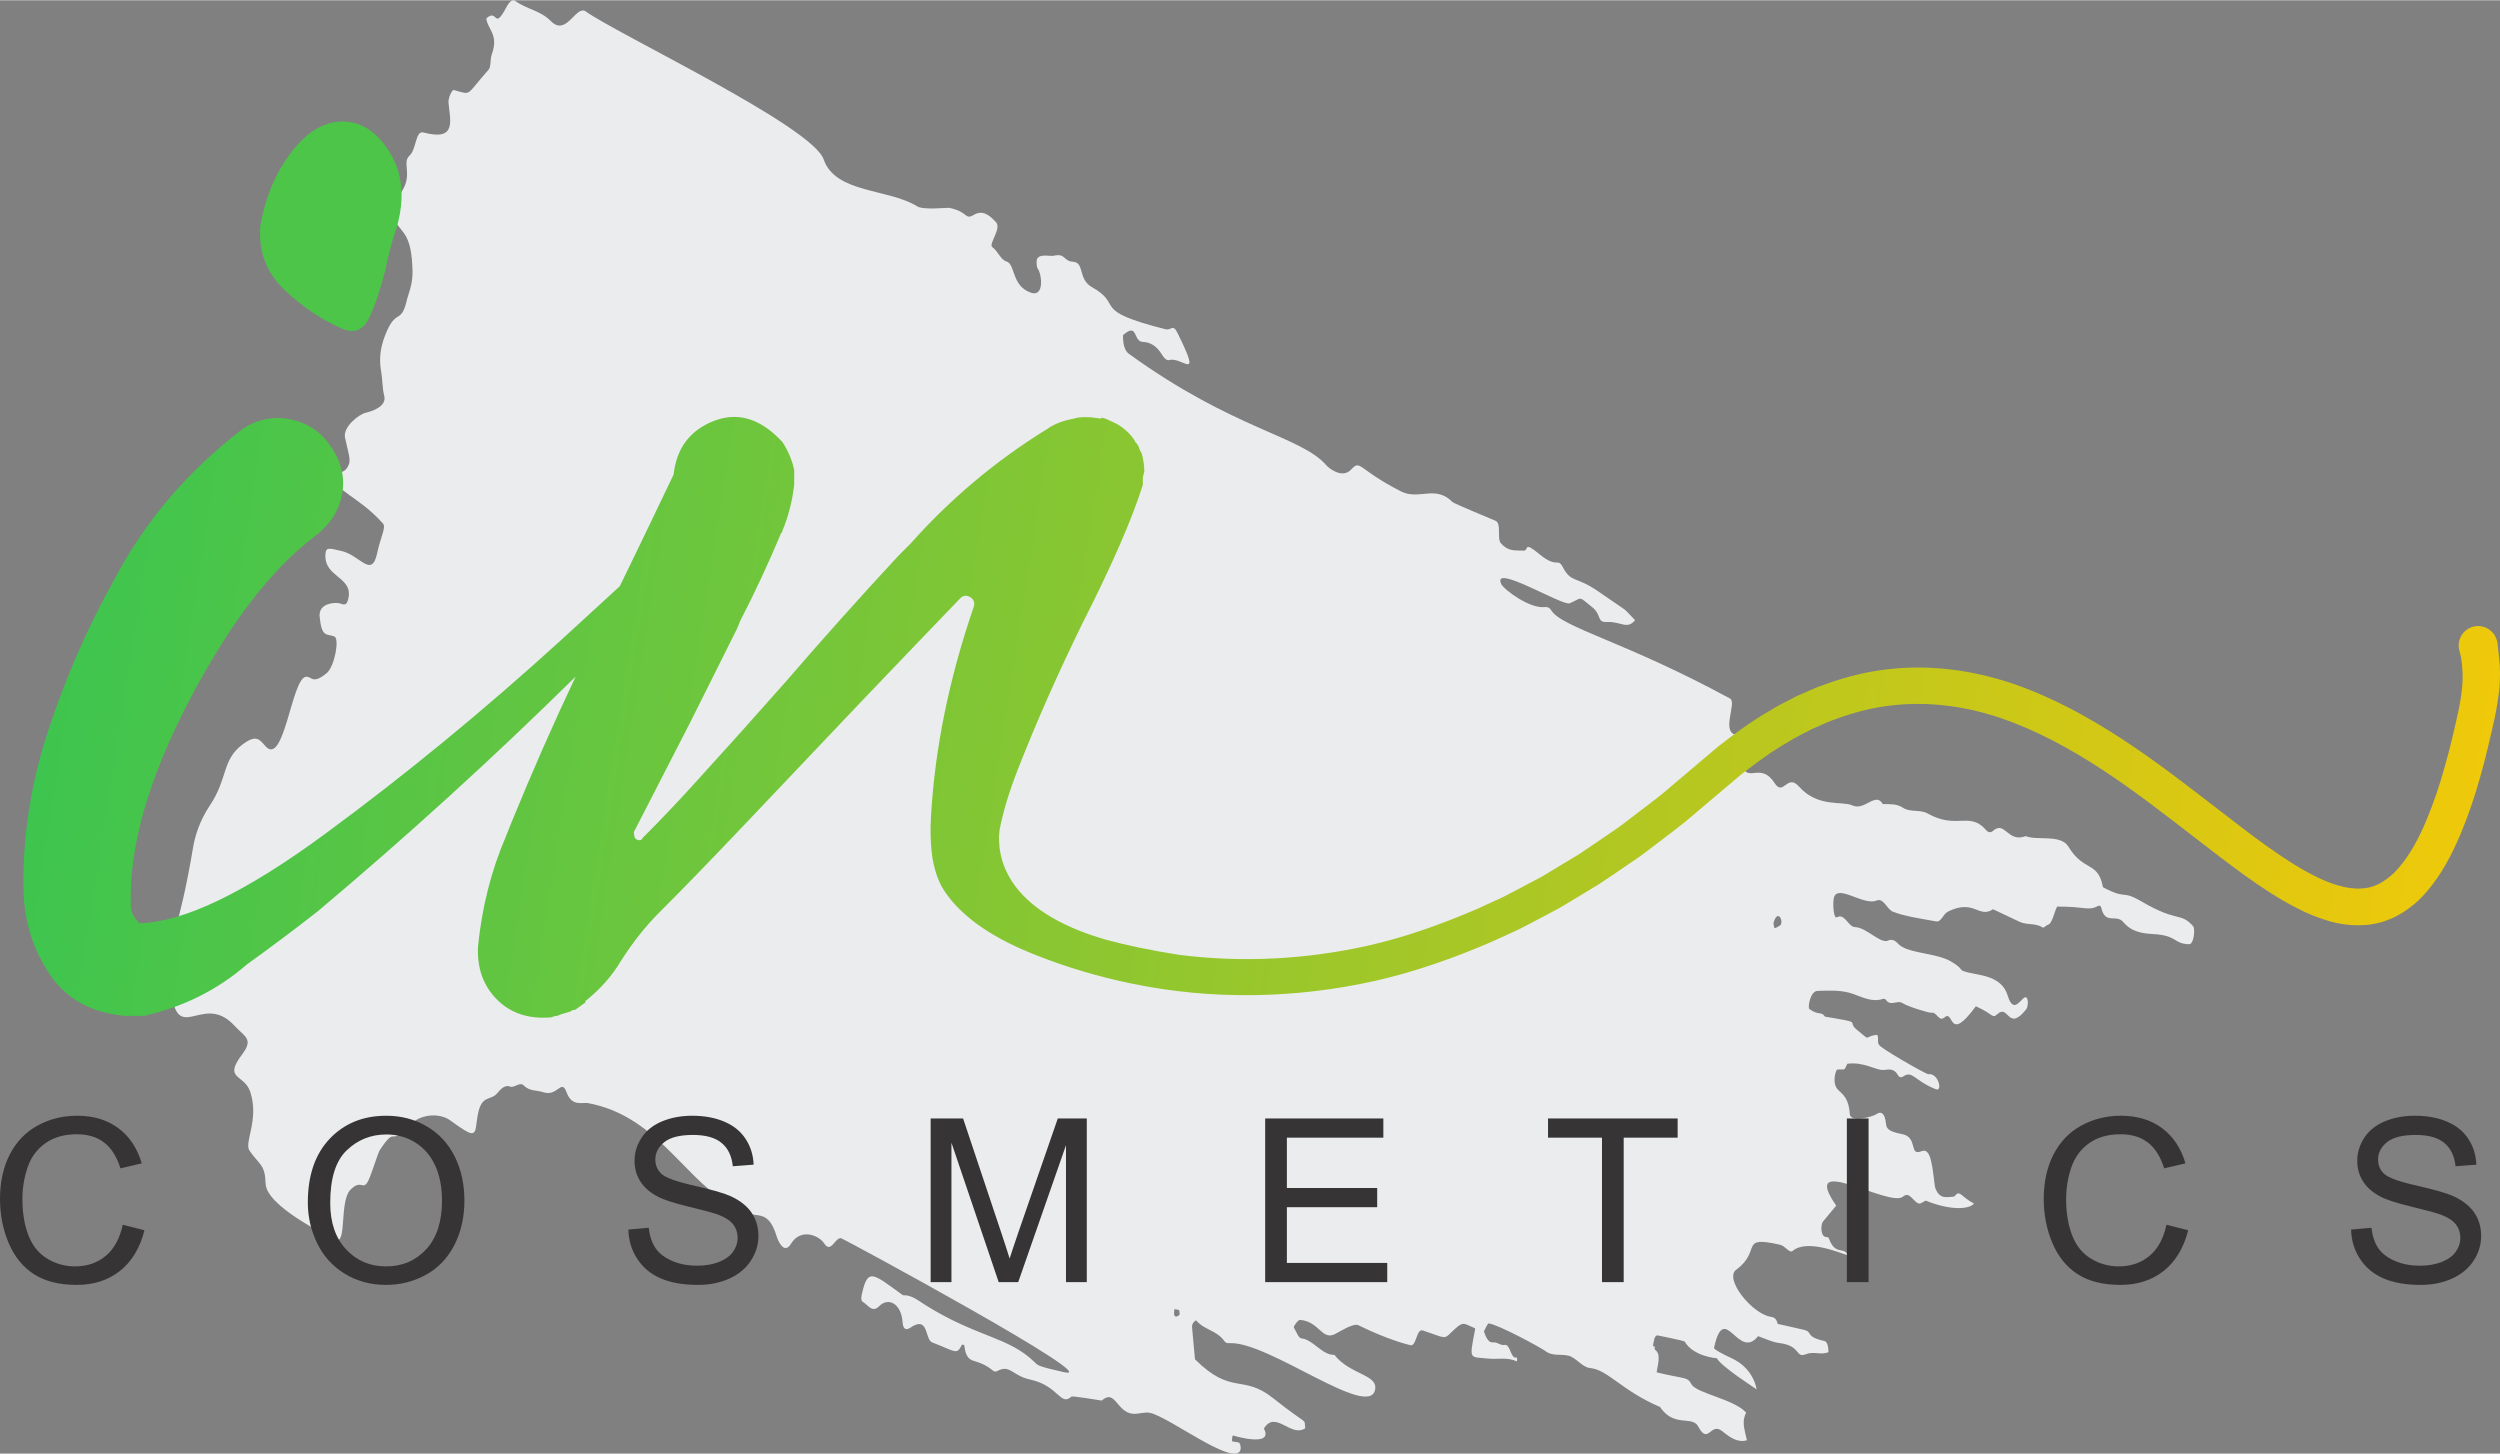
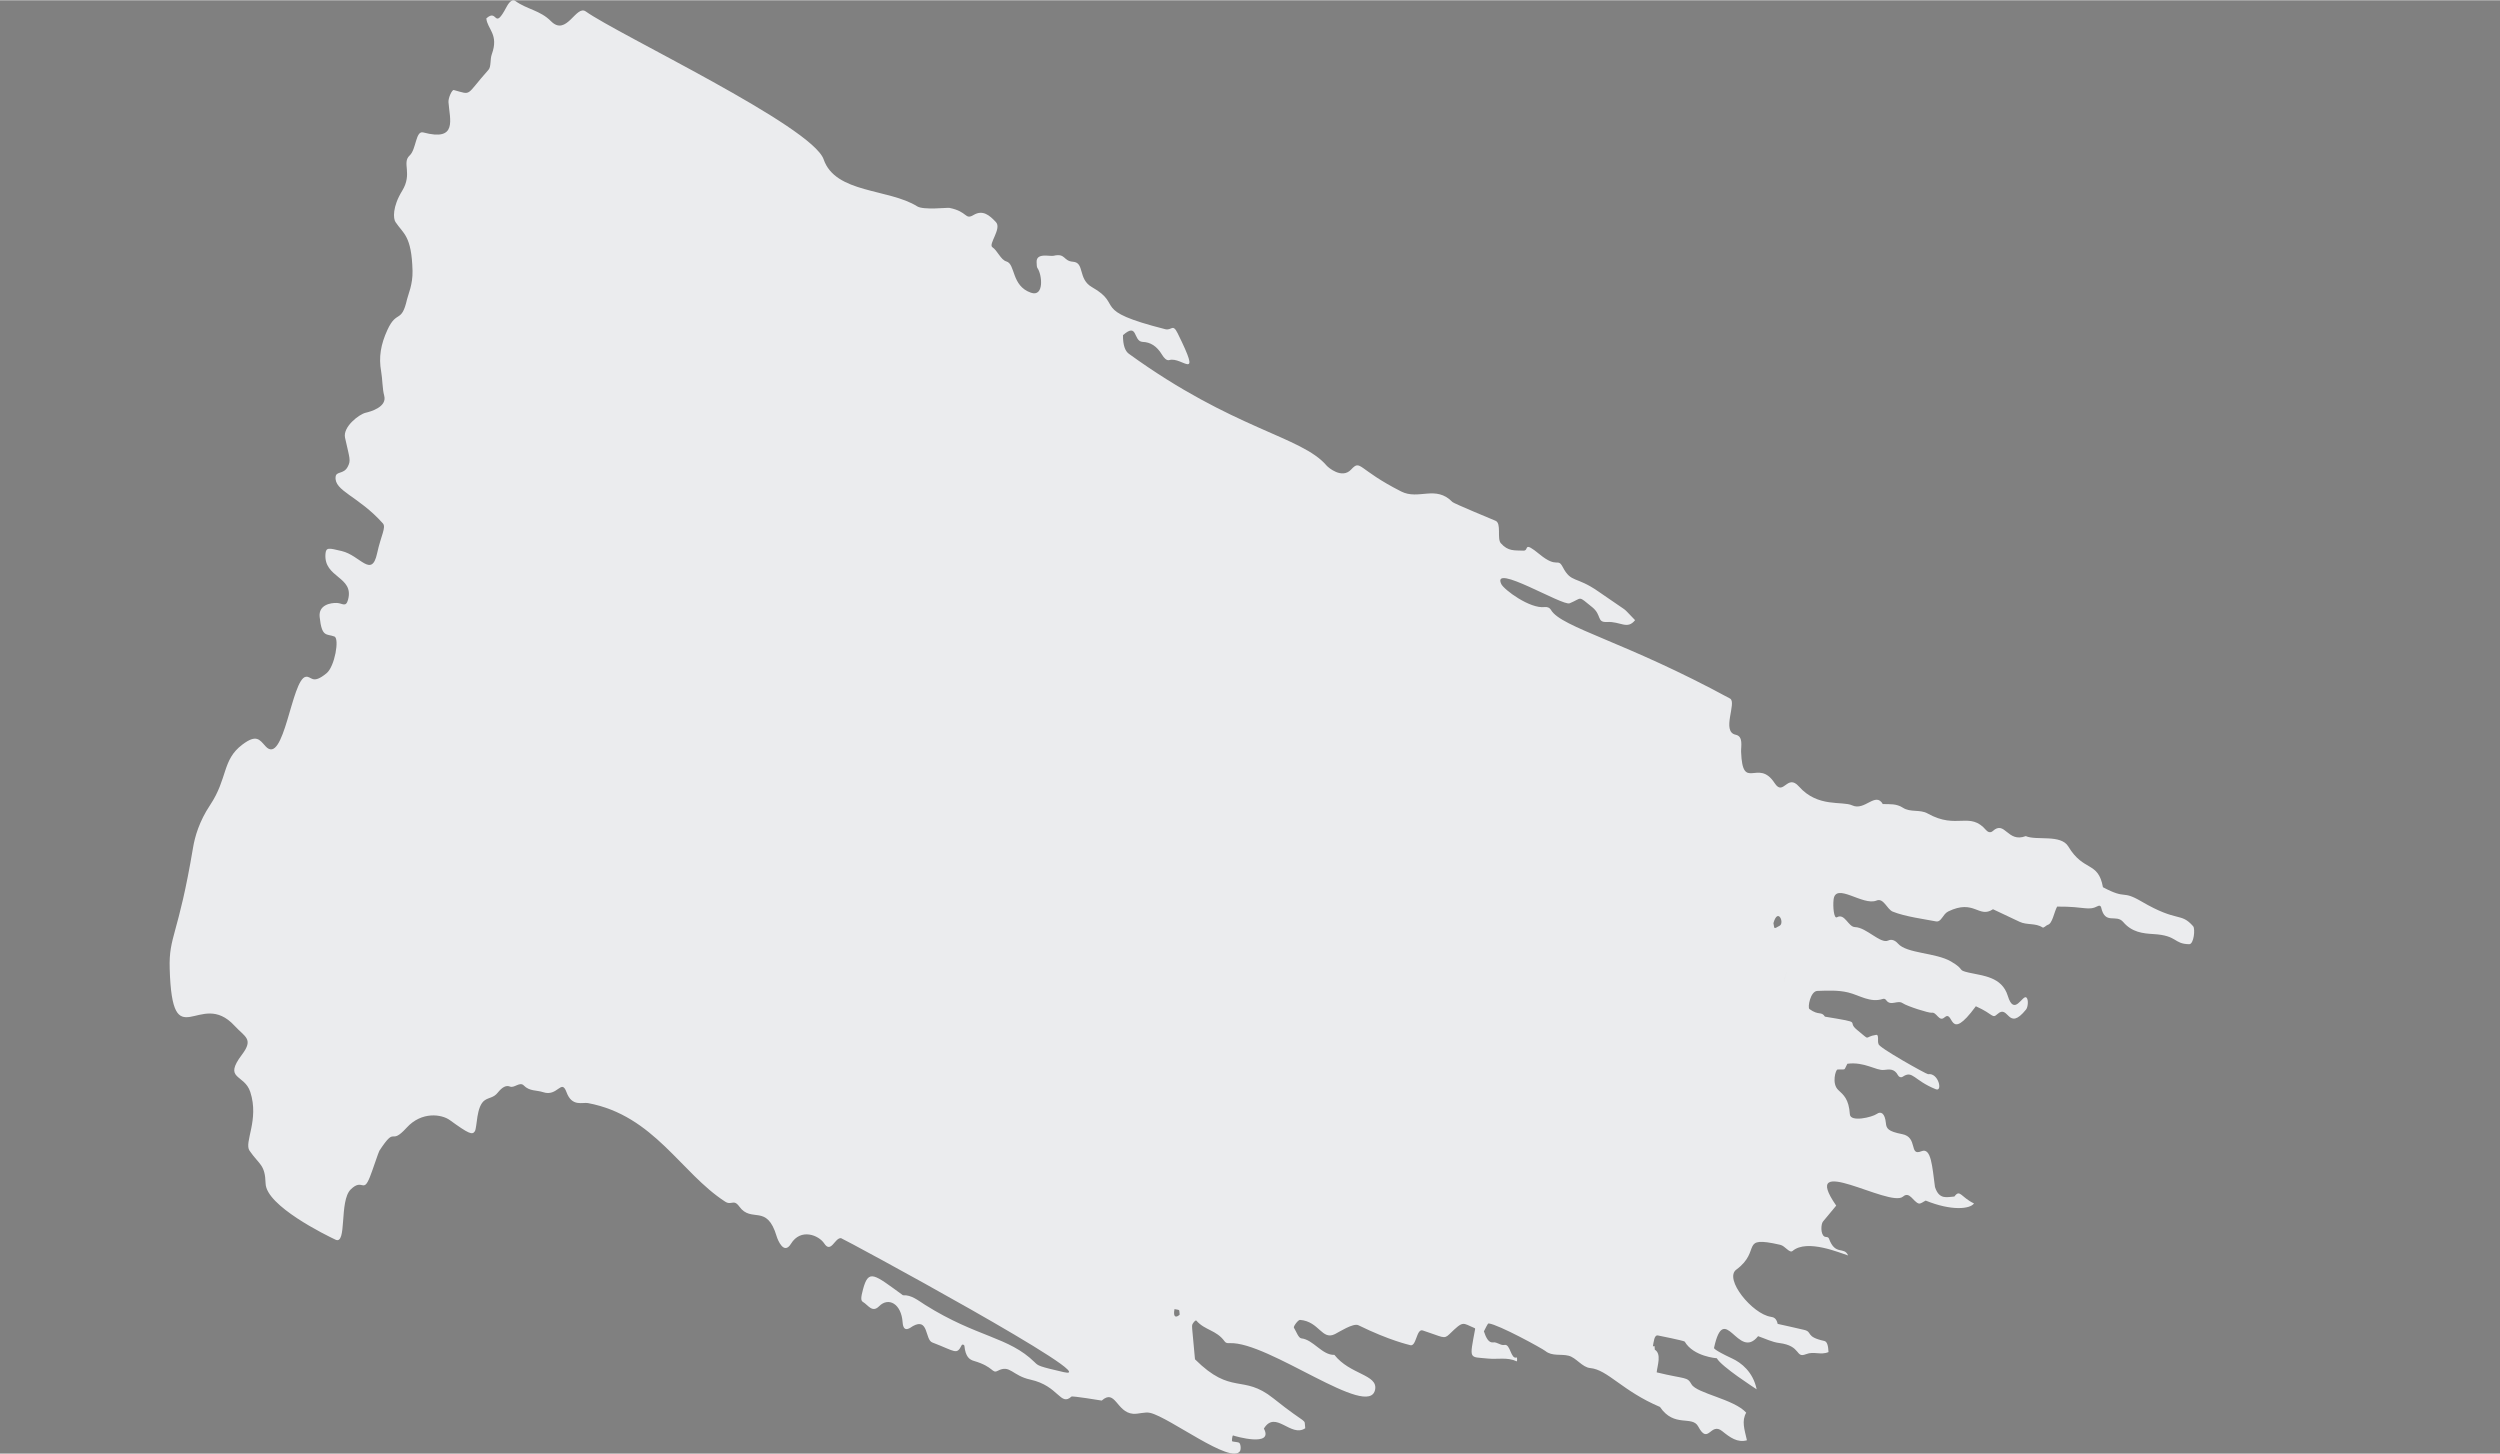
<svg xmlns="http://www.w3.org/2000/svg" xml:space="preserve" width="1453px" height="845px" version="1.1" style="shape-rendering:geometricPrecision; text-rendering:geometricPrecision; image-rendering:optimizeQuality; fill-rule:evenodd; clip-rule:evenodd" viewBox="0 0 1411.84 820.73">
  <rect x="0" y="0" width="1411.84" height="820.73" fill="#808080" stroke="none" />
  <defs>
    <style type="text/css">
   
    .fil1 {fill:#4CC549}
    .fil0 {fill:#EBECEE}
    .fil3 {fill:#373435;fill-rule:nonzero}
    .fil2 {fill:url(#id0)}
   
  </style>
    <linearGradient id="id0" gradientUnits="userSpaceOnUse" x1="-187.34" y1="318.75" x2="1503.98" y2="583.27">
      <stop offset="0" style="stop-opacity:1; stop-color:#21C45A" />
      <stop offset="1" style="stop-opacity:1; stop-color:#FFC904" />
    </linearGradient>
  </defs>
  <g id="Layer_x0020_1">
    <g id="_2329116154496">
      <path class="fil0" d="M1009.43 548.24c-1.03,1.66 -1.79,4.08 -1.79,6.78 -0.01,-2.74 0.77,-5.15 1.79,-6.78zm-4.32 -25.66c-3.85,2.31 -2.89,1.53 -3.59,-1.42 2.52,-9.01 6.31,-0.21 3.59,1.42zm-341.84 216.56c3.42,0.64 2.52,0.03 2.93,3.13 -1.92,1.76 -3.86,1.8 -2.93,-3.13zm575.31 -216.2c-7.22,-8.17 -8.42,-1.86 -29.22,-14.03 -11.54,-6.75 -7.96,-0.69 -21.75,-8.03 -2.69,-14.88 -10.9,-8.53 -19.54,-22.98 -4.24,-7.08 -18.01,-3.21 -24.05,-5.89 -10.45,4 -11.67,-9.2 -18.66,-2.83 -1.22,1.11 -2.73,0.62 -3.68,-0.49 -9.38,-10.92 -16.45,-0.14 -33.05,-9.44 -4.44,-2.49 -9.73,-0.47 -14.02,-3.28 -3.52,-2.31 -7.43,-1.99 -11.32,-2.04 -4.1,-7.21 -10.18,4.06 -17.3,0.72 -5.57,-2.61 -19.37,1.43 -30.05,-10.64 -6.71,-7.58 -8.7,5.85 -13.77,-1.96 -9.32,-14.33 -18.07,5.31 -18.91,-17.62 -0.12,-3.14 1.36,-8.74 -3.05,-9.66 -8.29,-1.73 0.81,-18.27 -3.19,-20.44 -59.22,-32.21 -95.22,-40.09 -101.1,-50 -0.86,-1.45 -2.26,-1.83 -3.56,-1.67 -8.36,1.09 -23.03,-9.82 -24.54,-13 -5.72,-12.11 34.59,12.5 38.59,10.88 7.45,-3.04 4.37,-4.59 12.78,2.19 5.5,4.43 2.4,8.68 8.32,8.36 7.75,-0.41 11.39,4.54 15.88,-1.03 -8.85,-8.96 -0.87,-2.33 -20.72,-16.19 -12.71,-8.87 -15.33,-4.65 -20.11,-13.77 -2.92,-5.58 -3.03,1.02 -12.98,-7.15 -9.98,-8.2 -5.71,-1.98 -9.31,-2.15 -5.09,-0.23 -8.57,0.47 -12.7,-4.19 -2.3,-2.6 0.51,-11.2 -3,-12.69 -0.91,-0.38 -23.49,-9.74 -24.29,-10.56 -9.53,-9.8 -19.05,-0.95 -28.96,-5.97 -24.95,-12.66 -22.71,-18.37 -28.31,-12.38 -5.17,5.54 -12.93,-1.19 -13.85,-2.27 -14.1,-16.57 -52.52,-20.26 -111.65,-63.12 -2.04,-1.47 -3.38,-4.69 -3.32,-10.52 8.58,-7.53 5.58,3.61 11.14,3.81 4.24,0.15 7.92,2.25 10.93,7.28 1.09,1.82 2.59,3.44 4.13,2.98 7.13,-2.15 18.78,13.42 4.67,-15.13 -2.84,-5.74 -3.32,-1.37 -6.99,-2.3 -42.98,-10.91 -22.98,-13.31 -41.36,-23.73 -8.16,-4.63 -4.02,-13.88 -10.78,-14.37 -5.6,-0.41 -4.06,-5 -10.95,-3.36 -2.03,0.49 -9.8,-1.9 -9.57,3.55 0.05,1.24 0.07,2.85 0.44,3.34 2.68,3.62 3.96,16.61 -3.65,13.96 -11.16,-3.88 -8.62,-16.18 -13.86,-17.66 -3.21,-0.9 -5.03,-6.16 -7.9,-8.03 -2.47,-1.6 5.4,-10.54 2.02,-14.15 -3.68,-3.95 -7.45,-7.14 -12.67,-4.04 -4.95,2.95 -3.12,-1.95 -13.7,-4.04 -0.99,-0.2 -14.59,1.36 -18.1,-0.84 -16.07,-10.09 -46.23,-7.25 -52.84,-26.52 -6.44,-18.76 -115.97,-70.46 -134.34,-83.55 -5.52,-3.94 -10.84,14.39 -19.65,5.5 -6.13,-6.19 -13.63,-6.68 -20.11,-11.41 -1.48,-1.07 -3.23,0.05 -4.96,3.31 -7.38,13.96 -4.8,0.56 -11.45,6.52 0.59,6.13 7.21,9 3.09,20.27 -1.05,2.89 -0.28,6.99 -1.85,8.74 -13.32,14.92 -9.03,14.3 -19.59,11.44 -1.04,-0.28 -3.18,4.47 -3.02,6.84 0.7,9.81 5.31,22.35 -14.24,17.11 -4.38,-1.18 -3.87,9.52 -7.71,13.04 -4.51,4.13 1.78,10.19 -4.2,19.92 -5.63,9.18 -5.02,15.75 -3.79,17.61 4.37,6.65 9.13,7.54 9.64,27.59 0.2,7.67 -2.52,13.54 -3.09,16.04 -3.16,13.94 -5.8,5.74 -11.12,17.37 -3.72,8.14 -4.98,15.29 -3.5,23.49 0.75,4.15 0.65,9.68 1.72,13.64 1.7,6.31 -7.64,8.96 -10.49,9.6 -3.58,0.81 -13,7.91 -11.63,14.13 2.6,11.81 3.45,12.71 1.48,16.43 -2.25,4.26 -6.42,2.38 -6.8,5.54 -0.99,8.1 12.85,10.86 26.67,26.37 1.99,2.24 -1.03,6.74 -3.24,16.92 -3.1,14.26 -9.53,1.19 -19.98,-1.28 -7.27,-1.72 -8.9,-2.27 -9.19,1.64 -1.03,13.63 16.28,12.63 12.77,25.79 -1.23,4.59 -3.15,2 -6.32,1.88 -3.57,-0.13 -10.44,1.09 -9.73,7.88 1.22,11.76 3.84,9.37 8.33,11.07 2.95,1.11 0.21,16.92 -4.41,20.72 -8.21,6.75 -8.43,1.48 -11.77,2.03 -8.03,1.31 -12.21,50.96 -22.75,39.19 -3.38,-3.77 -5.12,-6.89 -13.07,-0.89 -11.49,8.65 -8.16,19.06 -18.18,34.1 -6.2,9.29 -8.64,18.02 -9.64,24.03 -8.35,49.86 -13.74,49.84 -13.2,68.35 1.47,51.24 16.85,10.73 36.68,32.34 5.83,6.34 10.86,7.34 4.14,16.25 -10.74,14.24 1.33,10.79 4.69,21.07 5.18,15.87 -3.66,28.45 -0.41,33.19 5.56,8.08 8.76,7.65 9.07,18.54 0.35,12.68 34.32,29.29 39.47,31.71 6.66,3.13 1.94,-21.84 8.6,-28.38 6.77,-6.64 7,2.63 10.85,-7.09 1.73,-4.37 4.81,-13.94 5.35,-14.78 9.77,-14.91 5.58,-2.23 15.35,-12.96 8.54,-9.38 19.84,-7.63 24.41,-4.32 10.72,7.78 12.68,8.51 14.11,6.35 1.42,-2.16 0.68,-14.31 5.73,-17.63 2.4,-1.58 4.9,-1.33 7.15,-4.13 2.65,-3.3 4.87,-4.41 6.99,-3.53 2.45,1.02 5.55,-2.95 7.8,-0.61 3.21,3.33 7.3,2.56 10.96,3.79 8.17,2.74 10.28,-7.87 13.15,-0.04 3.09,8.46 9.03,5.61 12.14,6.19 37.32,6.99 52.42,39.47 77.46,55.65 3.6,2.34 4.76,-1.71 8,2.78 6.95,9.61 15.52,-1.94 21.11,16.86 0.63,2.1 4.09,10.68 8.07,4.16 5.49,-8.97 15.68,-4.88 18.77,-0.19 3.87,5.9 5.97,-3.29 9.49,-2.99 1.01,0.09 151.97,81.72 125.75,75.67 -14.19,-3.29 -14.34,-3.57 -16.37,-5.57 -14.75,-14.52 -32.52,-13.99 -61.79,-32.35 -4.02,-2.53 -7.91,-5.84 -12.59,-5.48 -16.39,-11.88 -19.43,-15.12 -22.6,-3.29 -1.23,4.63 -1.29,6.33 0.02,7.08 2.85,1.65 5.19,6.34 9.08,2.41 5.29,-5.37 12.58,-1.45 13.29,9.07 0.45,6.64 4.68,2.75 5.82,2.12 8.93,-4.94 6.75,7.66 10.93,9.25 13.27,5.07 13.71,7.25 16.63,1.51 0.31,-0.6 1.45,-0.28 1.52,0.48 0.62,6.14 2.85,7.7 5.38,8.44 11.44,3.35 10.08,7.35 13.48,5.56 6.97,-3.65 8.05,2.74 18.41,5 16.02,3.5 16.89,15.28 23.17,9.58 0.54,-0.49 16.62,2.17 17.11,2.25 7.68,-6.88 8.35,6.64 17.62,7.45 3.19,0.28 6.71,-1.24 9.79,-0.49 11.05,2.67 45.46,29.17 50.61,21.66 0.79,-1.15 0.45,-4.54 -0.59,-4.89 -1.21,-0.41 -2.52,-0.35 -3.74,-0.7 -0.35,-0.1 0.01,-3.55 0.51,-3.33 0.94,0.41 23.07,6.75 17.37,-3.88 6.56,-10.77 15.25,5.31 23.36,-0.2 -0.83,-6.4 2.51,-0.5 -18.08,-16.94 -17.33,-13.83 -23.44,-1.35 -44.19,-21.99 -1.76,-19.83 -2.07,-18.86 -1.09,-20.37 0.57,-0.88 1.52,-1.88 1.87,-1.47 4.89,5.6 11.36,5.25 16,11.78 0.69,0.96 1.74,0.99 2.7,0.94 21.98,-1.14 79.1,43.62 82.26,26.13 1.53,-8.46 -14.25,-8.34 -23.01,-19.51 -6.98,0.23 -11.84,-8.56 -18.62,-9.32 -1.73,-0.19 -2.86,-3.85 -4.24,-6.01 -0.44,-0.7 2.38,-4.5 3.45,-4.42 10.87,0.86 12.33,11.73 19.75,8.01 2.2,-1.1 10.36,-6.4 13.2,-5 17.72,8.71 28.68,11.05 28.9,11.15 3.96,1.78 3.71,-9.41 7.45,-8.2 11.37,3.68 11.92,5.16 15.01,2.15 8.26,-8.03 7.22,-6.39 14.43,-3.42l0.17 0.39c-3.31,17.81 -3.57,15.64 7.18,16.75 5.4,0.56 11.15,-0.91 16.21,1.56 0.49,0.24 0.28,-2.29 0.08,-2.21 -3.4,1.39 -3.53,-7.77 -6.89,-7.04 -2.25,0.48 -4.13,-1.78 -6.48,-1.44 -2.44,0.35 -3.97,-2.55 -5.17,-6.23 0.91,-1.58 2.08,-4.55 2.7,-4.48 5.67,0.66 30.25,14.15 32,15.57 3.84,3.11 8.8,1.57 13.13,2.67 4.31,1.09 7.67,6.56 12.23,6.97 9.85,0.91 18.11,12.94 39.38,21.96 8.03,11.9 18.18,4.62 21.6,11.04 5.75,10.81 6.88,-2.82 13.6,2.66 4.27,3.48 8.61,6.64 13.9,5.12 -1.44,-6.36 -3.05,-10.86 -0.41,-15.58 -6.82,-7.67 -27.92,-10.86 -30.87,-16.02 -2.56,-4.45 -2.91,-2.69 -19.68,-6.76 0.39,-3.92 2.86,-10.42 -1.07,-12.82 0,0 -0.13,-2 -0.13,-2l-0.95 0.13c0.5,-2.51 0.71,-6.56 2.87,-6.14 0.81,0.15 14.4,2.88 15.11,3.46 4.94,8.5 18.13,9.41 18.13,9.41 2.6,4.75 21.59,16.91 22.5,17.54 -2.03,-9.94 -8.82,-15.07 -13.76,-17.37 -10.97,-5.12 -10.32,-5.99 -10.32,-5.99 5.9,-27.2 13.61,7.61 24.89,-6.65 3.97,1.35 7.83,3.35 11.94,3.86 12.7,1.6 8.94,8.77 15.14,6.3 4.42,-1.76 8.26,0.71 12.69,-1.19 -0.16,-3.52 -0.74,-5.91 -2.39,-6.27 -10.89,-2.39 -6.41,-5.06 -11.34,-6.25 -4.98,-1.19 -9.98,-2.27 -14.98,-3.39 -0.7,-3.2 -2.23,-3.75 -3.81,-3.99 -10.51,-1.54 -26.67,-21.43 -19.55,-26.66 14.72,-10.87 1.16,-19.4 24.81,-14.01 2.78,0.62 5.24,4.94 6.98,3.46 8.23,-6.98 27.13,1.31 31.35,2.56 -2.31,-5.34 -7.2,0.35 -10.81,-9.5 -0.48,-1.28 -1.8,-0.67 -2.65,-1.23 -2.21,-1.46 -1.87,-7.03 -0.75,-8.4 2.51,-3.07 5.03,-6.07 7.49,-9.02 -21.52,-31.02 30.28,1.43 37.72,-5.09 3.68,-3.23 5.79,2.91 8.81,3.88 1.15,0.37 2.67,-1.03 4.01,-1.63 14.6,5.96 25.08,4.77 27.27,1.61 -7.52,-3.61 -7.87,-8.25 -11.06,-3.91 -4.14,0.27 -8.62,2.02 -10.98,-5.4 -1.55,-11.43 -2.11,-22.49 -7.66,-20.17 -7.18,2.99 -1.76,-7.93 -10.89,-9.67 -8.03,-1.54 -8.87,-3.23 -9.16,-6.16 -0.56,-5.79 -2.85,-6.88 -5.16,-5.24 -2.65,1.88 -14.89,4.79 -15.19,0.22 -0.57,-8.62 -3.57,-10.97 -6.53,-13.72 -3.88,-3.59 -1.49,-11.54 -0.45,-11.59 5.14,-0.29 3.3,0.97 5.56,-3.25 9.65,-1.28 16.24,3.98 20.65,3.49 2.99,-0.33 5.88,-0.9 7.95,3.02 0.59,1.1 1.75,1.42 2.7,0.79 5.68,-3.79 6.04,2.01 18.66,7.09 4.02,1.63 1.52,-9.47 -4.39,-8.5 -0.75,0.12 -28.57,-15.38 -27.94,-17.05 -0.8,-1.18 0.42,-5.44 -1.33,-5.17 -7.48,1.13 -2.51,3.97 -10.81,-2.78 -6.57,-5.33 4.7,-3.72 -18.15,-7.49 -2.08,-3.23 -3.43,-0.41 -8.77,-4.31 -1.11,-0.81 0.52,-10.11 4.5,-10.23 5.86,-0.2 11.73,-0.49 17.36,0.87 6.49,1.58 12.46,6.01 19.7,3.64 0.65,-0.22 1.33,0.06 1.79,0.71 2.52,3.64 6.41,-0.27 9.3,1.7 2.54,1.75 14.93,5.69 16.44,5.4 2.76,-0.52 4.12,5.32 7.08,2.72 5.72,-5.04 1.96,15.26 17.83,-6.37 10.39,4.67 9.05,7.24 12.3,4.32 6.27,-5.62 5.69,10.4 16.07,-2.51 1.09,-1.36 1.47,-5.76 0.13,-6.79 -2.13,-1.63 -6.85,10.97 -10.46,-0.87 -3.33,-10.92 -14.24,-11.35 -22.02,-13.15 -6.99,-1.63 -1.58,-1.31 -10.01,-6.27 -8.68,-5.1 -24.99,-4.42 -30.02,-10.15 -1.49,-1.71 -3.53,-2.66 -5.47,-1.71 -4.34,2.1 -12.33,-7.42 -18.74,-7.57 -3.91,-0.08 -5.75,-8.06 -10.25,-5.55 -1.67,0.93 -2.35,-5.84 -1.88,-10 1.14,-10.01 16.61,3.76 24.25,0.55 4.01,-1.68 5.91,4.94 9.17,6.26 7,2.85 18.35,4.31 24.33,5.5 3.21,0.63 3.78,-4.04 7.01,-5.61 14.77,-7.19 17.19,4.16 25.27,-1.24 0,0 15.01,7.09 15.02,7.09 4.16,1.98 8.93,0.56 12.94,3.18 0.75,0.48 2.01,-1.2 2.99,-1.47 2.63,-0.71 3.48,-6.98 5.26,-10.3 16.32,-0.12 17.34,2.67 23.27,-0.4 0.58,-0.3 1.4,-0.03 1.59,0.84 2.24,10.15 8.42,3.51 12.47,8.27 4.94,5.8 11.05,6.46 17.09,6.81 13.69,0.8 11.28,5.57 20.15,5.72 2.71,0.04 3.47,-8.74 2.27,-10.1z" />
-       <path class="fil1" d="M164.43 85.88c-8.86,11.65 -14.69,25.51 -17.43,41.57 -1.13,14.4 3.45,26.42 13.68,36.11 10.24,9.7 21.18,17.02 32.83,22.02 6.66,2.78 11.61,0.7 14.94,-6.25 3.33,-6.9 6.37,-15.89 9.15,-26.96 1.67,-8.32 3.87,-16.64 6.66,-24.92 4.41,-16.06 3.04,-29.92 -4.16,-41.57 -7.2,-11.6 -16.06,-17.43 -26.59,-17.43 -10.52,0 -20.22,5.83 -29.08,17.43z" />
-       <path class="fil2" d="M403.25 237.5c-13.56,5.28 -21.17,15.35 -22.84,30.33 -10.11,21.22 -20.26,42.23 -30.37,63.04 -10.2,9.4 -21.26,19.55 -33.16,30.41 -43.48,39.61 -87.79,76.02 -132.94,109.22 -45.14,33.25 -80.13,50.14 -105.06,50.68 -0.54,0 -0.83,-0.25 -0.83,-0.83 -2.79,-2.75 -4.16,-5.83 -4.16,-9.12 -1.12,-32.7 9.7,-70.89 32.41,-114.66 22.68,-43.73 46.52,-75.02 71.44,-93.87 8.28,-6.08 13.4,-13.81 15.36,-23.26 1.91,-9.4 -0.13,-18.56 -6.24,-27.42 -5.54,-8.28 -13.15,-13.4 -22.85,-15.35 -9.69,-1.91 -18.68,-0.13 -27,5.41 -31,23.8 -55.09,52.05 -72.27,84.71 -14.94,26.59 -27.38,54.96 -37.36,85.17 -9.99,30.17 -14.69,60.5 -14.11,90.95 0.54,17.73 5.53,33.5 14.94,47.35 9.4,13.86 23.55,21.6 42.35,23.26l10.82 0c22.14,-4.99 41.53,-14.69 58.13,-29.08 13.85,-9.95 27.12,-19.93 39.9,-29.92 50.3,-42.27 98.86,-86.46 145.66,-132.56 -12.73,26.92 -24.75,54.26 -36.03,81.88 -1.12,2.79 -2.2,5.58 -3.33,8.32 -8.32,19.39 -13.56,40.16 -15.77,62.33 -0.54,12.15 3.04,22.14 10.78,29.88 7.78,7.78 18.02,11.1 30.75,9.98 1.12,-0.54 2.2,-0.83 3.33,-0.83 1.12,-0.54 2.2,-0.96 3.33,-1.25 1.12,-0.29 2.49,-0.71 4.16,-1.25 0.54,-0.54 1.08,-0.83 1.66,-0.83l0.79 0c2.25,-1.66 4.16,-3.04 5.83,-4.16l0 -0.83c8.32,-6.62 14.97,-14.11 19.93,-22.43 6.65,-10.48 13.85,-19.64 21.63,-27.42 13.82,-13.81 31,-31.53 51.47,-53.13 20.51,-21.63 40.98,-43.23 61.5,-64.82 23.8,-24.92 42.89,-44.85 57.29,-59.79 1.12,-1.13 2.37,-1.54 3.74,-1.25 1.38,0.29 2.5,0.96 3.33,2.08 0.84,1.12 0.96,2.5 0.42,4.16 -13.86,40.4 -21.89,79.72 -24.09,117.96 -0.46,7.9 -0.33,15.1 0.5,21.59l0.04 0.17c0,0.29 0.12,1.08 0.29,2.2 0.58,3.37 1.96,9.78 4.87,15.4 0.2,0.41 0.46,0.83 0.71,1.25 0.45,0.74 0.95,1.49 1.45,2.28 0.09,0.13 0.17,0.25 0.25,0.38l0.04 0.04c6.54,9.57 19.31,21.72 44.11,32.45 1.25,0.59 2.53,1.13 3.82,1.63 0.92,0.37 1.84,0.75 2.79,1.12 17.64,6.99 35.91,12.44 54.51,16.23 45.22,9.4 92.53,8.53 137.59,-1.58 22.55,-5.08 44.31,-12.86 65.45,-21.93l15.65 -7.16c5.15,-2.58 10.15,-5.32 15.27,-7.99l7.57 -4.03 7.36 -4.41 14.69 -8.87c4.78,-3.12 9.48,-6.4 14.23,-9.61 4.7,-3.2 9.53,-6.32 13.98,-9.86 9.03,-6.99 18.35,-13.6 26.88,-21.13l25.5 -21.56c8.49,-6.53 17.1,-12.98 26.3,-18.22 4.49,-2.87 9.28,-5.08 13.94,-7.53 4.82,-2.08 9.57,-4.41 14.52,-5.99 9.82,-3.54 19.93,-6.12 30.25,-7.24 20.55,-2.37 41.52,0.37 61.53,7.15 20.01,6.83 39.07,17.19 57.3,29.13 18.26,11.94 35.69,25.55 53.42,39.23 8.86,6.87 17.81,13.78 27.09,20.48 9.32,6.65 18.97,13.19 29.79,18.64 5.32,2.82 11.19,5.16 17.35,7.03 6.15,1.87 13.06,2.83 20.13,2.41 3.58,-0.12 7.12,-0.91 10.61,-1.83 3.42,-1.21 6.83,-2.5 9.82,-4.37 6.12,-3.53 11.28,-8.11 15.4,-13.06 8.4,-9.91 13.9,-20.77 18.55,-31.58 4.58,-10.9 8.29,-21.89 11.36,-32.96 3.17,-11.06 5.7,-22.17 8.16,-33.28 1.16,-5.58 2.08,-11.19 2.66,-16.85 0.46,-5.66 0.46,-11.4 -0.21,-17.23l-0.91 -8.03c-0.09,-0.58 -0.21,-1.12 -0.33,-1.66 -1.67,-5.87 -7.74,-9.24 -13.57,-7.62 -5.82,1.67 -9.23,7.7 -7.57,13.52 1.62,5.87 1.87,11.53 1.79,17.11 -0.29,5.57 -1.12,11.02 -2.25,16.43 -2.37,10.73 -4.78,21.47 -7.82,31.91 -2.87,10.49 -6.37,20.72 -10.44,30.5 -4.08,9.7 -9.03,18.97 -15.15,26.17 -3.04,3.71 -6.45,6.58 -9.98,8.66 -3.58,2.16 -7.33,3.28 -11.45,3.49 -8.19,0.58 -17.68,-2.58 -26.79,-7.24 -9.2,-4.62 -18.19,-10.65 -27.09,-16.97 -8.86,-6.37 -17.64,-13.15 -26.5,-20.02 -17.68,-13.64 -35.58,-27.58 -54.76,-40.11 -19.18,-12.52 -39.69,-23.8 -62.03,-31.41 -22.3,-7.53 -46.65,-10.86 -70.49,-8.03 -11.94,1.33 -23.63,4.29 -34.78,8.32 -5.66,1.87 -10.98,4.45 -16.43,6.78 -5.21,2.75 -10.57,5.29 -15.52,8.41 -10.2,5.86 -19.52,12.81 -28.71,19.93l-25.76 21.8c-8.24,7.32 -17.22,13.65 -25.88,20.39 -4.32,3.45 -8.94,6.41 -13.44,9.53 -4.57,3.07 -9.07,6.19 -13.64,9.23l-14.07 8.49 -7.03 4.24 -7.24 3.83c-4.87,2.54 -9.65,5.16 -14.52,7.62l-14.89 6.82c-20.02,8.61 -40.61,15.98 -61.83,20.76 -34.87,7.74 -70.94,9.61 -106.18,5.12l-0.04 0c-16.19,-2.5 -29.71,-5.41 -41.2,-8.49 -57.75,-16.52 -61.91,-47.39 -60.37,-61.74 1.87,-10.03 5.29,-21.47 10.36,-34.45 10.53,-26.88 22.72,-54.43 36.57,-82.68 16.6,-32.66 27.92,-58.66 34.04,-78.09l0 -3.29c0,-1.12 0.29,-2.5 0.83,-4.16 0,-1.67 -0.12,-3.46 -0.41,-5.41 -0.3,-1.92 -0.71,-3.74 -1.25,-5.41 -0.55,-0.54 -0.96,-1.37 -1.25,-2.5 -0.29,-1.08 -0.96,-2.2 -2.08,-3.33 -1.13,-2.2 -2.92,-4.41 -5.41,-6.61 -2.46,-2.21 -5.12,-3.87 -7.87,-4.99 -2.24,-1.13 -3.86,-1.79 -4.99,-2.08 -1.12,-0.25 -1.37,-0.13 -0.83,0.41 -7.2,-1.12 -12.44,-1.12 -15.77,0 -6.11,1.13 -11.11,3.04 -14.98,5.83 -28.79,17.72 -54.54,39.32 -77.22,64.78 -2.25,2.2 -4.45,4.45 -6.66,6.66 -21.59,23.26 -42.65,46.81 -63.16,70.6 -16.6,18.81 -33.49,37.66 -50.63,56.47 -9.99,11.1 -20.22,21.88 -30.75,32.41 -0.54,1.12 -1.37,1.54 -2.5,1.25 -1.08,-0.25 -1.79,-0.84 -2.08,-1.67 -0.25,-0.83 -0.41,-1.79 -0.41,-2.91 10.52,-20.47 21.05,-40.98 31.58,-61.45 8.86,-17.73 17.72,-35.46 26.58,-53.18 0.54,-1.08 1.08,-2.49 1.67,-4.16 8.28,-16.06 16.06,-32.66 23.26,-49.85 0.54,-0.54 0.83,-1.08 0.83,-1.66 3.28,-7.74 5.49,-16.31 6.61,-25.75l0 -8.28c-1.12,-5.54 -3.33,-10.82 -6.61,-15.82 -8.74,-9.5 -17.83,-14.25 -27.28,-14.25 -3.74,0 -7.53,0.74 -11.38,2.23z" />
-       <path class="fil3" d="M69.33 691.49l12.26 3.1c-2.56,10.04 -7.16,17.68 -13.81,22.95 -6.65,5.28 -14.78,7.92 -24.4,7.92 -9.94,0 -18.03,-2.02 -24.27,-6.09 -6.24,-4.04 -10.98,-9.92 -14.23,-17.6 -3.24,-7.7 -4.88,-15.94 -4.88,-24.76 0,-9.62 1.83,-18.01 5.51,-25.18 3.68,-7.16 8.91,-12.61 15.68,-16.33 6.78,-3.72 14.25,-5.57 22.38,-5.57 9.25,0 17.02,2.34 23.3,7.06 6.31,4.71 10.7,11.31 13.17,19.83l-12 2.84c-2.14,-6.71 -5.25,-11.62 -9.32,-14.67 -4.07,-3.08 -9.19,-4.6 -15.36,-4.6 -7.08,0 -13.02,1.7 -17.78,5.09 -4.75,3.4 -8.11,7.99 -10.02,13.71 -1.94,5.75 -2.91,11.66 -2.91,17.75 0,7.86 1.14,14.72 3.42,20.57 2.28,5.88 5.83,10.24 10.65,13.15 4.82,2.9 10.03,4.35 15.65,4.35 6.84,0 12.61,-1.98 17.34,-5.92 4.73,-3.96 7.94,-9.81 9.62,-17.6zm104.51 -12.57c0,-15.32 4.13,-27.32 12.37,-36 8.24,-8.67 18.87,-12.99 31.91,-12.99 8.54,0 16.22,2.04 23.08,6.11 6.85,4.07 12.07,9.75 15.67,17.04 3.59,7.27 5.4,15.54 5.4,24.77 0,9.36 -1.9,17.75 -5.68,25.13 -3.79,7.4 -9.15,12.99 -16.08,16.78 -6.95,3.81 -14.43,5.7 -22.46,5.7 -8.71,0 -16.48,-2.11 -23.34,-6.3 -6.85,-4.2 -12.05,-9.92 -15.58,-17.19 -3.53,-7.26 -5.29,-14.94 -5.29,-23.05zm12.65 0.22c0,11.12 2.99,19.88 8.97,26.27 5.98,6.39 13.49,9.6 22.53,9.6 9.21,0 16.76,-3.23 22.72,-9.69 5.94,-6.45 8.91,-15.62 8.91,-27.5 0,-7.5 -1.27,-14.07 -3.81,-19.66 -2.54,-5.6 -6.26,-9.94 -11.15,-13.02 -4.9,-3.08 -10.39,-4.63 -16.48,-4.63 -8.65,0 -16.09,2.97 -22.33,8.91 -6.24,5.94 -9.36,15.84 -9.36,29.72zm168.37 15.08l11.49 -1.03c0.53,4.65 1.8,8.45 3.8,11.44 2.01,2.97 5.1,5.38 9.3,7.23 4.2,1.83 8.93,2.76 14.18,2.76 4.67,0 8.78,-0.69 12.35,-2.09 3.57,-1.4 6.22,-3.31 7.96,-5.74 1.74,-2.44 2.63,-5.08 2.63,-7.92 0,-2.88 -0.84,-5.4 -2.52,-7.58 -1.68,-2.15 -4.46,-3.96 -8.33,-5.44 -2.47,-0.95 -7.96,-2.45 -16.46,-4.5 -8.5,-2.04 -14.44,-3.96 -17.84,-5.76 -4.41,-2.33 -7.68,-5.21 -9.83,-8.63 -2.17,-3.42 -3.25,-7.27 -3.25,-11.51 0,-4.69 1.34,-9.06 3.98,-13.11 2.65,-4.06 6.5,-7.14 11.6,-9.25 5.08,-2.11 10.74,-3.16 16.96,-3.16 6.84,0 12.88,1.1 18.11,3.31 5.23,2.2 9.25,5.45 12.07,9.75 2.82,4.28 4.33,9.14 4.54,14.57l-11.75 0.9c-0.62,-5.83 -2.75,-10.24 -6.39,-13.21 -3.63,-2.99 -9.01,-4.48 -16.11,-4.48 -7.4,0 -12.8,1.36 -16.18,4.07 -3.38,2.71 -5.08,5.98 -5.08,9.81 0,3.31 1.2,6.05 3.59,8.2 2.37,2.13 8.5,4.35 18.44,6.58 9.94,2.26 16.76,4.22 20.47,5.9 5.35,2.47 9.33,5.59 11.89,9.4 2.56,3.79 3.83,8.16 3.83,13.11 0,4.92 -1.39,9.53 -4.21,13.87 -2.82,4.35 -6.85,7.73 -12.12,10.14 -5.27,2.41 -11.19,3.61 -17.79,3.61 -8.35,0 -15.34,-1.22 -20.98,-3.65 -5.66,-2.44 -10.07,-6.09 -13.28,-11 -3.22,-4.88 -4.9,-10.41 -5.07,-16.59zm170.71 29.69l0 -92.43 18.33 0 21.86 65.43c2.03,6.09 3.49,10.65 4.42,13.68 1.05,-3.35 2.71,-8.3 4.94,-14.82l22.25 -64.29 16.38 0 0 92.43 -11.75 0 0 -77.33 -26.98 77.33 -11.02 0 -26.68 -78.75 0 78.75 -11.75 0zm188.92 0l0 -92.43 66.74 0 0 10.84 -54.48 0 0 28.4 51 0 0 10.85 -51 0 0 31.5 56.68 0 0 10.84 -68.94 0zm190.21 0l0 -81.59 -30.47 0 0 -10.84 73.2 0 0 10.84 -30.47 0 0 81.59 -12.26 0zm138.29 0l0 -92.43 12.26 0 0 92.43 -12.26 0zm180.5 -32.42l12.27 3.1c-2.56,10.04 -7.17,17.68 -13.81,22.95 -6.65,5.28 -14.79,7.92 -24.41,7.92 -9.94,0 -18.03,-2.02 -24.27,-6.09 -6.24,-4.04 -10.97,-9.92 -14.22,-17.6 -3.25,-7.7 -4.88,-15.94 -4.88,-24.76 0,-9.62 1.83,-18.01 5.51,-25.18 3.68,-7.16 8.9,-12.61 15.68,-16.33 6.78,-3.72 14.25,-5.57 22.38,-5.57 9.25,0 17.02,2.34 23.3,7.06 6.31,4.71 10.69,11.31 13.17,19.83l-12.01 2.84c-2.13,-6.71 -5.25,-11.62 -9.31,-14.67 -4.07,-3.08 -9.19,-4.6 -15.37,-4.6 -7.08,0 -13.01,1.7 -17.77,5.09 -4.75,3.4 -8.11,7.99 -10.03,13.71 -1.93,5.75 -2.9,11.66 -2.9,17.75 0,7.86 1.14,14.72 3.42,20.57 2.28,5.88 5.83,10.24 10.65,13.15 4.82,2.9 10.03,4.35 15.64,4.35 6.85,0 12.61,-1.98 17.35,-5.92 4.73,-3.96 7.94,-9.81 9.61,-17.6zm104.25 2.73l11.49 -1.03c0.54,4.65 1.81,8.45 3.81,11.44 2,2.97 5.1,5.38 9.3,7.23 4.19,1.83 8.93,2.76 14.18,2.76 4.67,0 8.78,-0.69 12.35,-2.09 3.57,-1.4 6.22,-3.31 7.96,-5.74 1.74,-2.44 2.62,-5.08 2.62,-7.92 0,-2.88 -0.84,-5.4 -2.51,-7.58 -1.68,-2.15 -4.46,-3.96 -8.33,-5.44 -2.47,-0.95 -7.96,-2.45 -16.46,-4.5 -8.5,-2.04 -14.44,-3.96 -17.84,-5.76 -4.41,-2.33 -7.68,-5.21 -9.83,-8.63 -2.17,-3.42 -3.25,-7.27 -3.25,-11.51 0,-4.69 1.33,-9.06 3.98,-13.11 2.65,-4.06 6.5,-7.14 11.6,-9.25 5.08,-2.11 10.73,-3.16 16.95,-3.16 6.85,0 12.89,1.1 18.12,3.31 5.23,2.2 9.25,5.45 12.07,9.75 2.82,4.28 4.33,9.14 4.54,14.57l-11.75 0.9c-0.62,-5.83 -2.75,-10.24 -6.39,-13.21 -3.63,-2.99 -9.01,-4.48 -16.11,-4.48 -7.4,0 -12.81,1.36 -16.18,4.07 -3.38,2.71 -5.08,5.98 -5.08,9.81 0,3.31 1.2,6.05 3.59,8.2 2.37,2.13 8.5,4.35 18.44,6.58 9.94,2.26 16.76,4.22 20.46,5.9 5.36,2.47 9.34,5.59 11.9,9.4 2.56,3.79 3.83,8.16 3.83,13.11 0,4.92 -1.4,9.53 -4.21,13.87 -2.82,4.35 -6.85,7.73 -12.12,10.14 -5.27,2.41 -11.19,3.61 -17.79,3.61 -8.35,0 -15.34,-1.22 -20.98,-3.65 -5.66,-2.44 -10.07,-6.09 -13.28,-11 -3.23,-4.88 -4.9,-10.41 -5.08,-16.59z" />
    </g>
  </g>
</svg>